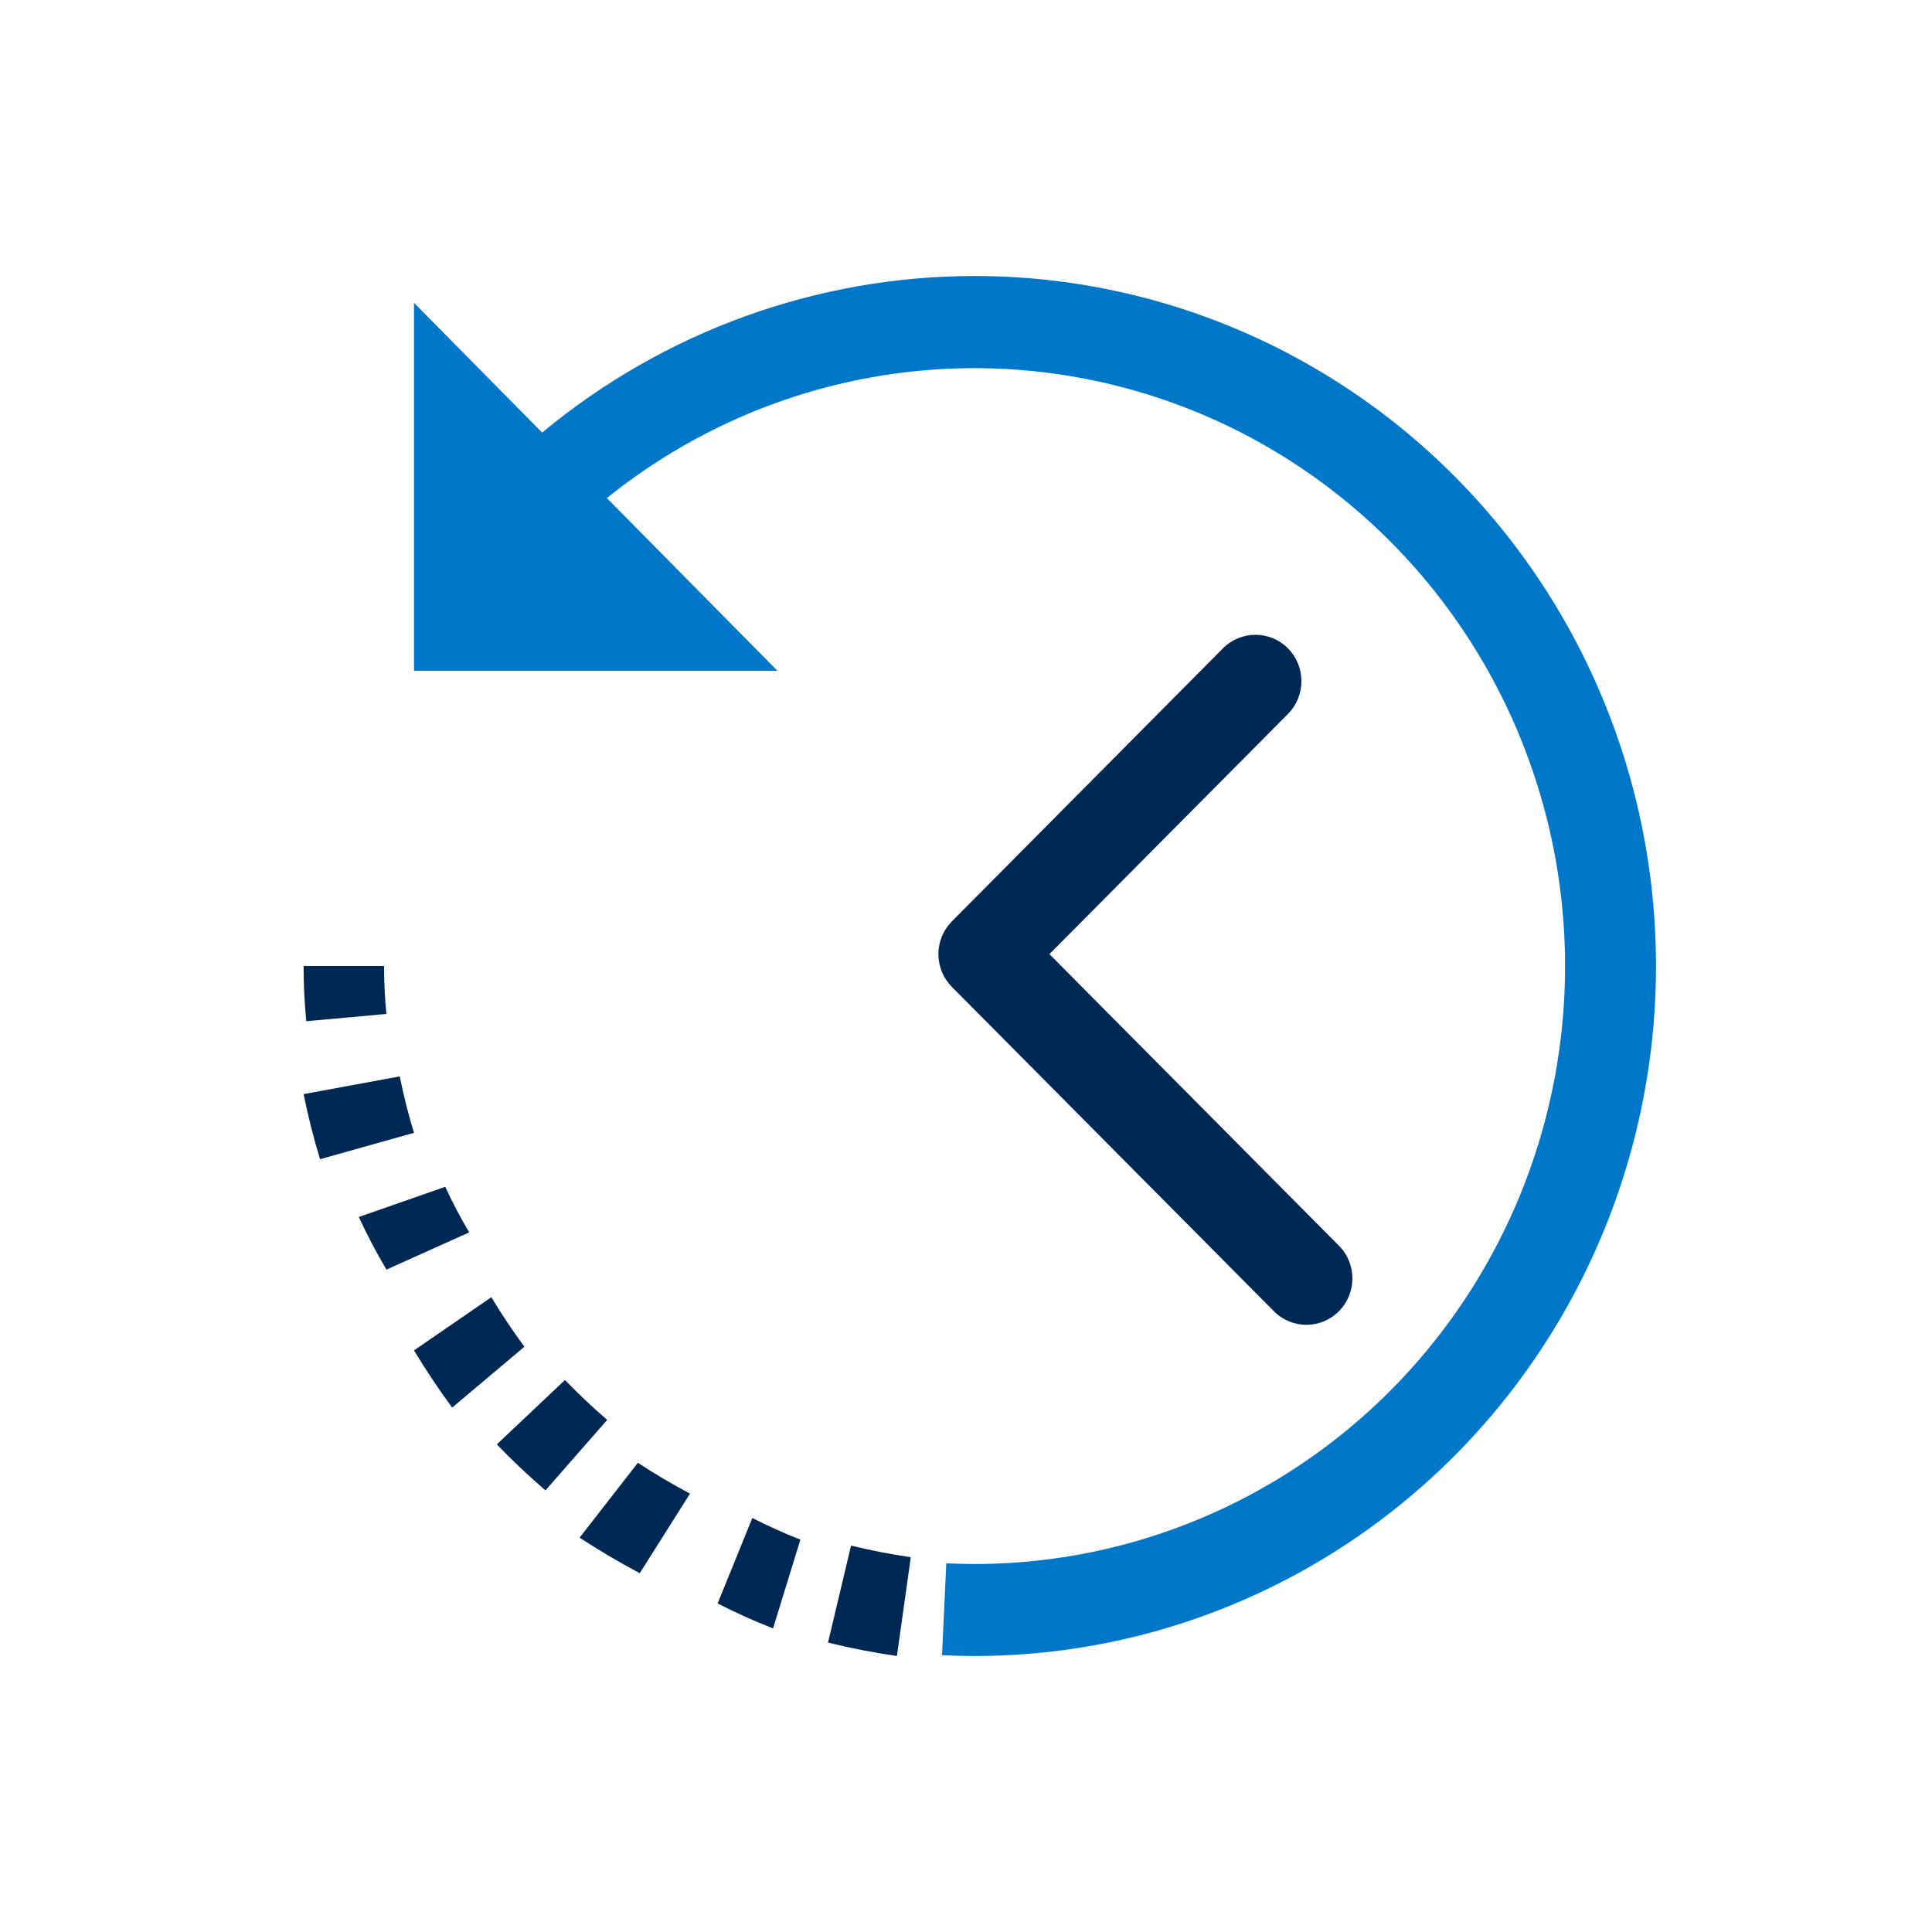
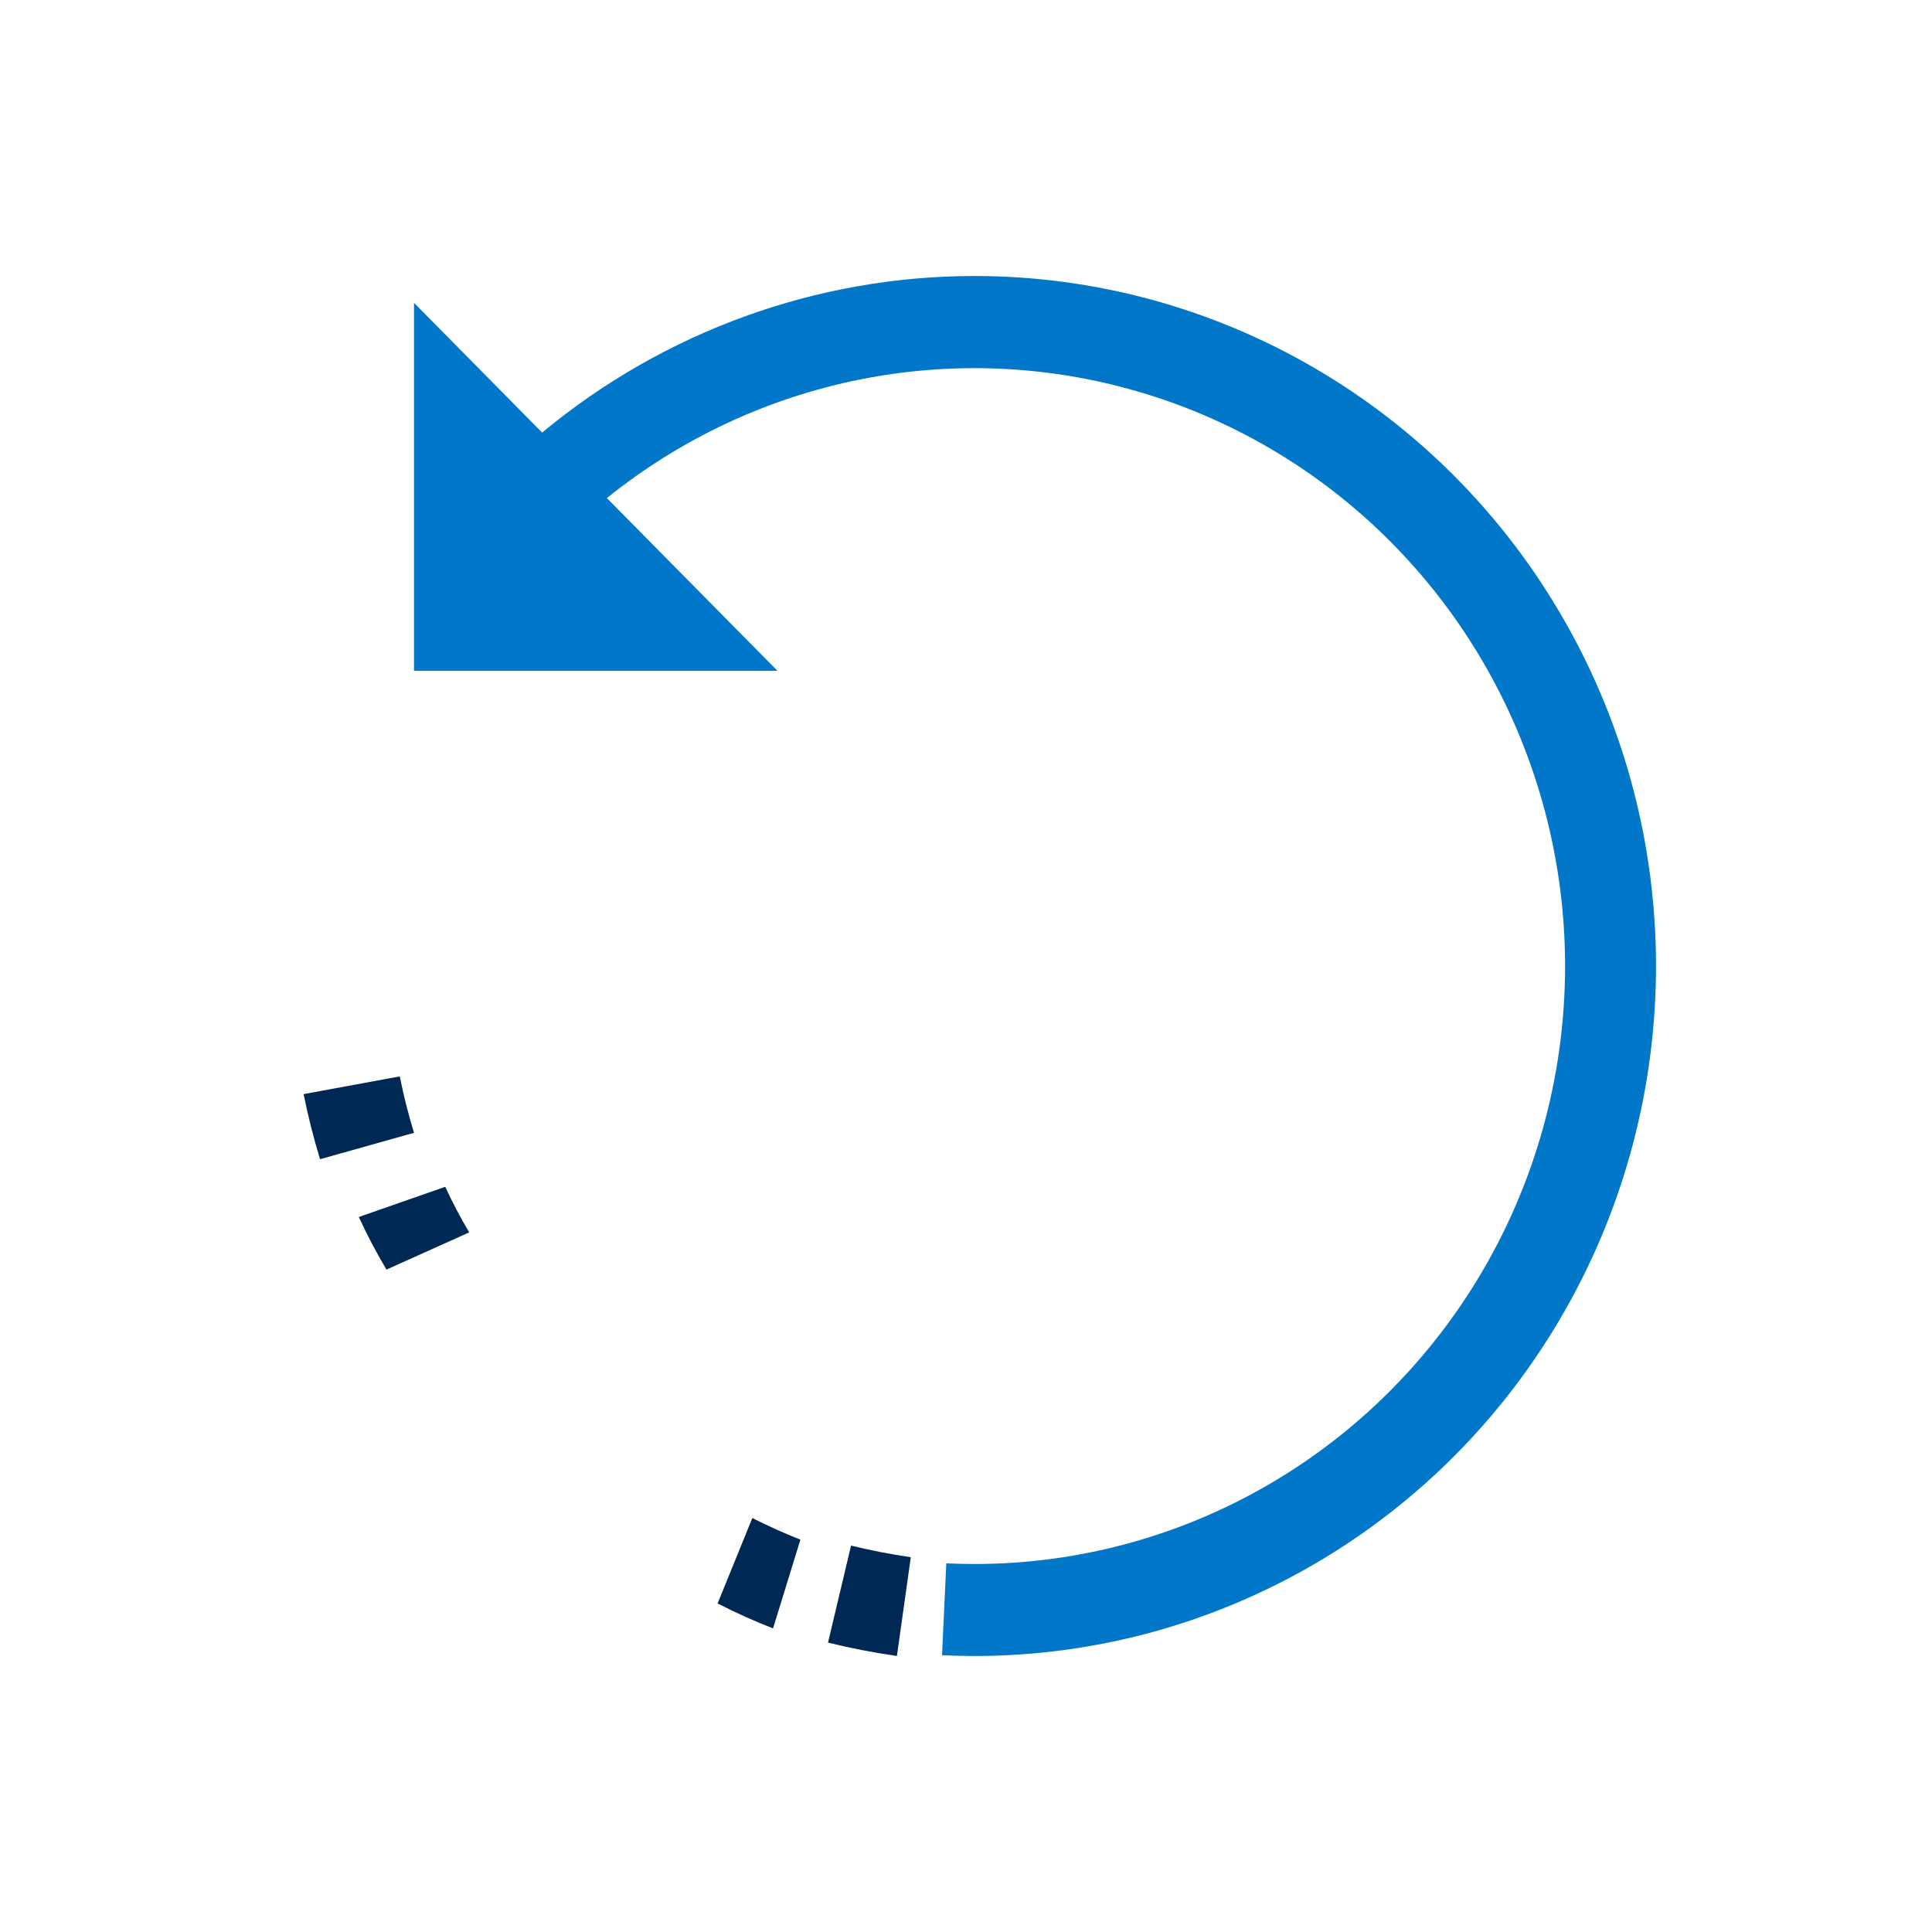
<svg xmlns="http://www.w3.org/2000/svg" width="70px" height="70px" viewBox="0 0 70 70">
  <title>large-icon/history</title>
  <desc>Created with Sketch.</desc>
  <g id="large-icon/history" stroke="none" stroke-width="1" fill="none" fill-rule="evenodd">
    <g id="np_history_2129887_000000" transform="translate(11, 10)" fill-rule="nonzero">
      <path d="M24.305,0 C18.594,0.002 13.059,2.008 8.643,5.673 L4,0.972 L4,14.306 L17.171,14.306 L10.988,8.047 C16.414,3.678 23.595,2.242 30.253,4.193 C36.913,6.144 42.227,11.237 44.51,17.864 C46.795,24.49 45.768,31.825 41.753,37.548 C37.74,43.268 31.237,46.667 24.304,46.667 C23.965,46.664 23.622,46.66 23.286,46.643 L23.131,49.972 C23.511,49.989 23.89,49.998 24.274,50 L24.308,50 L24.306,50 C33.129,50 41.282,45.234 45.691,37.5 C50.103,29.763 50.103,20.234 45.691,12.5 C41.28,4.763 33.127,0 24.304,0 L24.305,0 Z" id="Path" fill="#0077C8" />
      <path d="M2,34.094 C2.297,34.738 2.635,35.381 3.002,36 L6,34.652 C5.681,34.115 5.389,33.558 5.132,33 L2,34.094 Z" id="Path" fill="#002855" />
      <path d="M0,29.642 C0.159,30.431 0.358,31.223 0.596,32 L4,31.044 C3.794,30.372 3.621,29.686 3.485,29 L0,29.642 Z" id="Path" fill="#002855" />
-       <path d="M4,38.927 C4.428,39.637 4.892,40.334 5.383,41 L8,38.795 C7.575,38.216 7.171,37.613 6.802,37 L4,38.927 Z" id="Path" fill="#002855" />
-       <path d="M3,26.737 C2.943,26.165 2.915,25.579 2.915,25 L0,25 C0,25.667 0.032,26.34 0.097,27 L3,26.737 Z" id="Path" fill="#002855" />
-       <path d="M10,45.712 C10.702,46.172 11.435,46.605 12.18,47 L14,44.117 C13.355,43.774 12.719,43.399 12.111,43 L10,45.712 Z" id="Path" fill="#002855" />
      <path d="M19.835,46 L19,49.515 C19.821,49.717 20.662,49.88 21.497,50 L22,46.421 C21.274,46.315 20.546,46.174 19.835,46 L19.835,46 Z" id="Path" fill="#002855" />
      <path d="M16.259,45 L15,48.096 C15.655,48.433 16.332,48.736 17.009,49 L18,45.784 C17.414,45.554 16.828,45.29 16.259,45 L16.259,45 Z" id="Path" fill="#002855" />
-       <path d="M7,42.333 C7.558,42.912 8.152,43.474 8.763,44 L11,41.445 C10.469,40.989 9.955,40.502 9.47,40 L7,42.333 Z" id="Path" fill="#002855" />
-       <path d="M35.667,13.492 C35.355,13.175 34.929,13 34.489,13 C34.046,13 33.621,13.175 33.308,13.492 L23.488,23.383 C23.176,23.698 23,24.124 23,24.57 C23,25.016 23.176,25.442 23.488,25.757 L35.155,37.508 C35.806,38.164 36.861,38.164 37.512,37.508 C38.163,36.852 38.163,35.79 37.512,35.134 L27.023,24.57 L35.667,15.866 C35.98,15.551 36.153,15.122 36.153,14.679 C36.153,14.233 35.98,13.806 35.667,13.492 L35.667,13.492 Z" id="Path" fill="#002855" />
    </g>
  </g>
</svg>